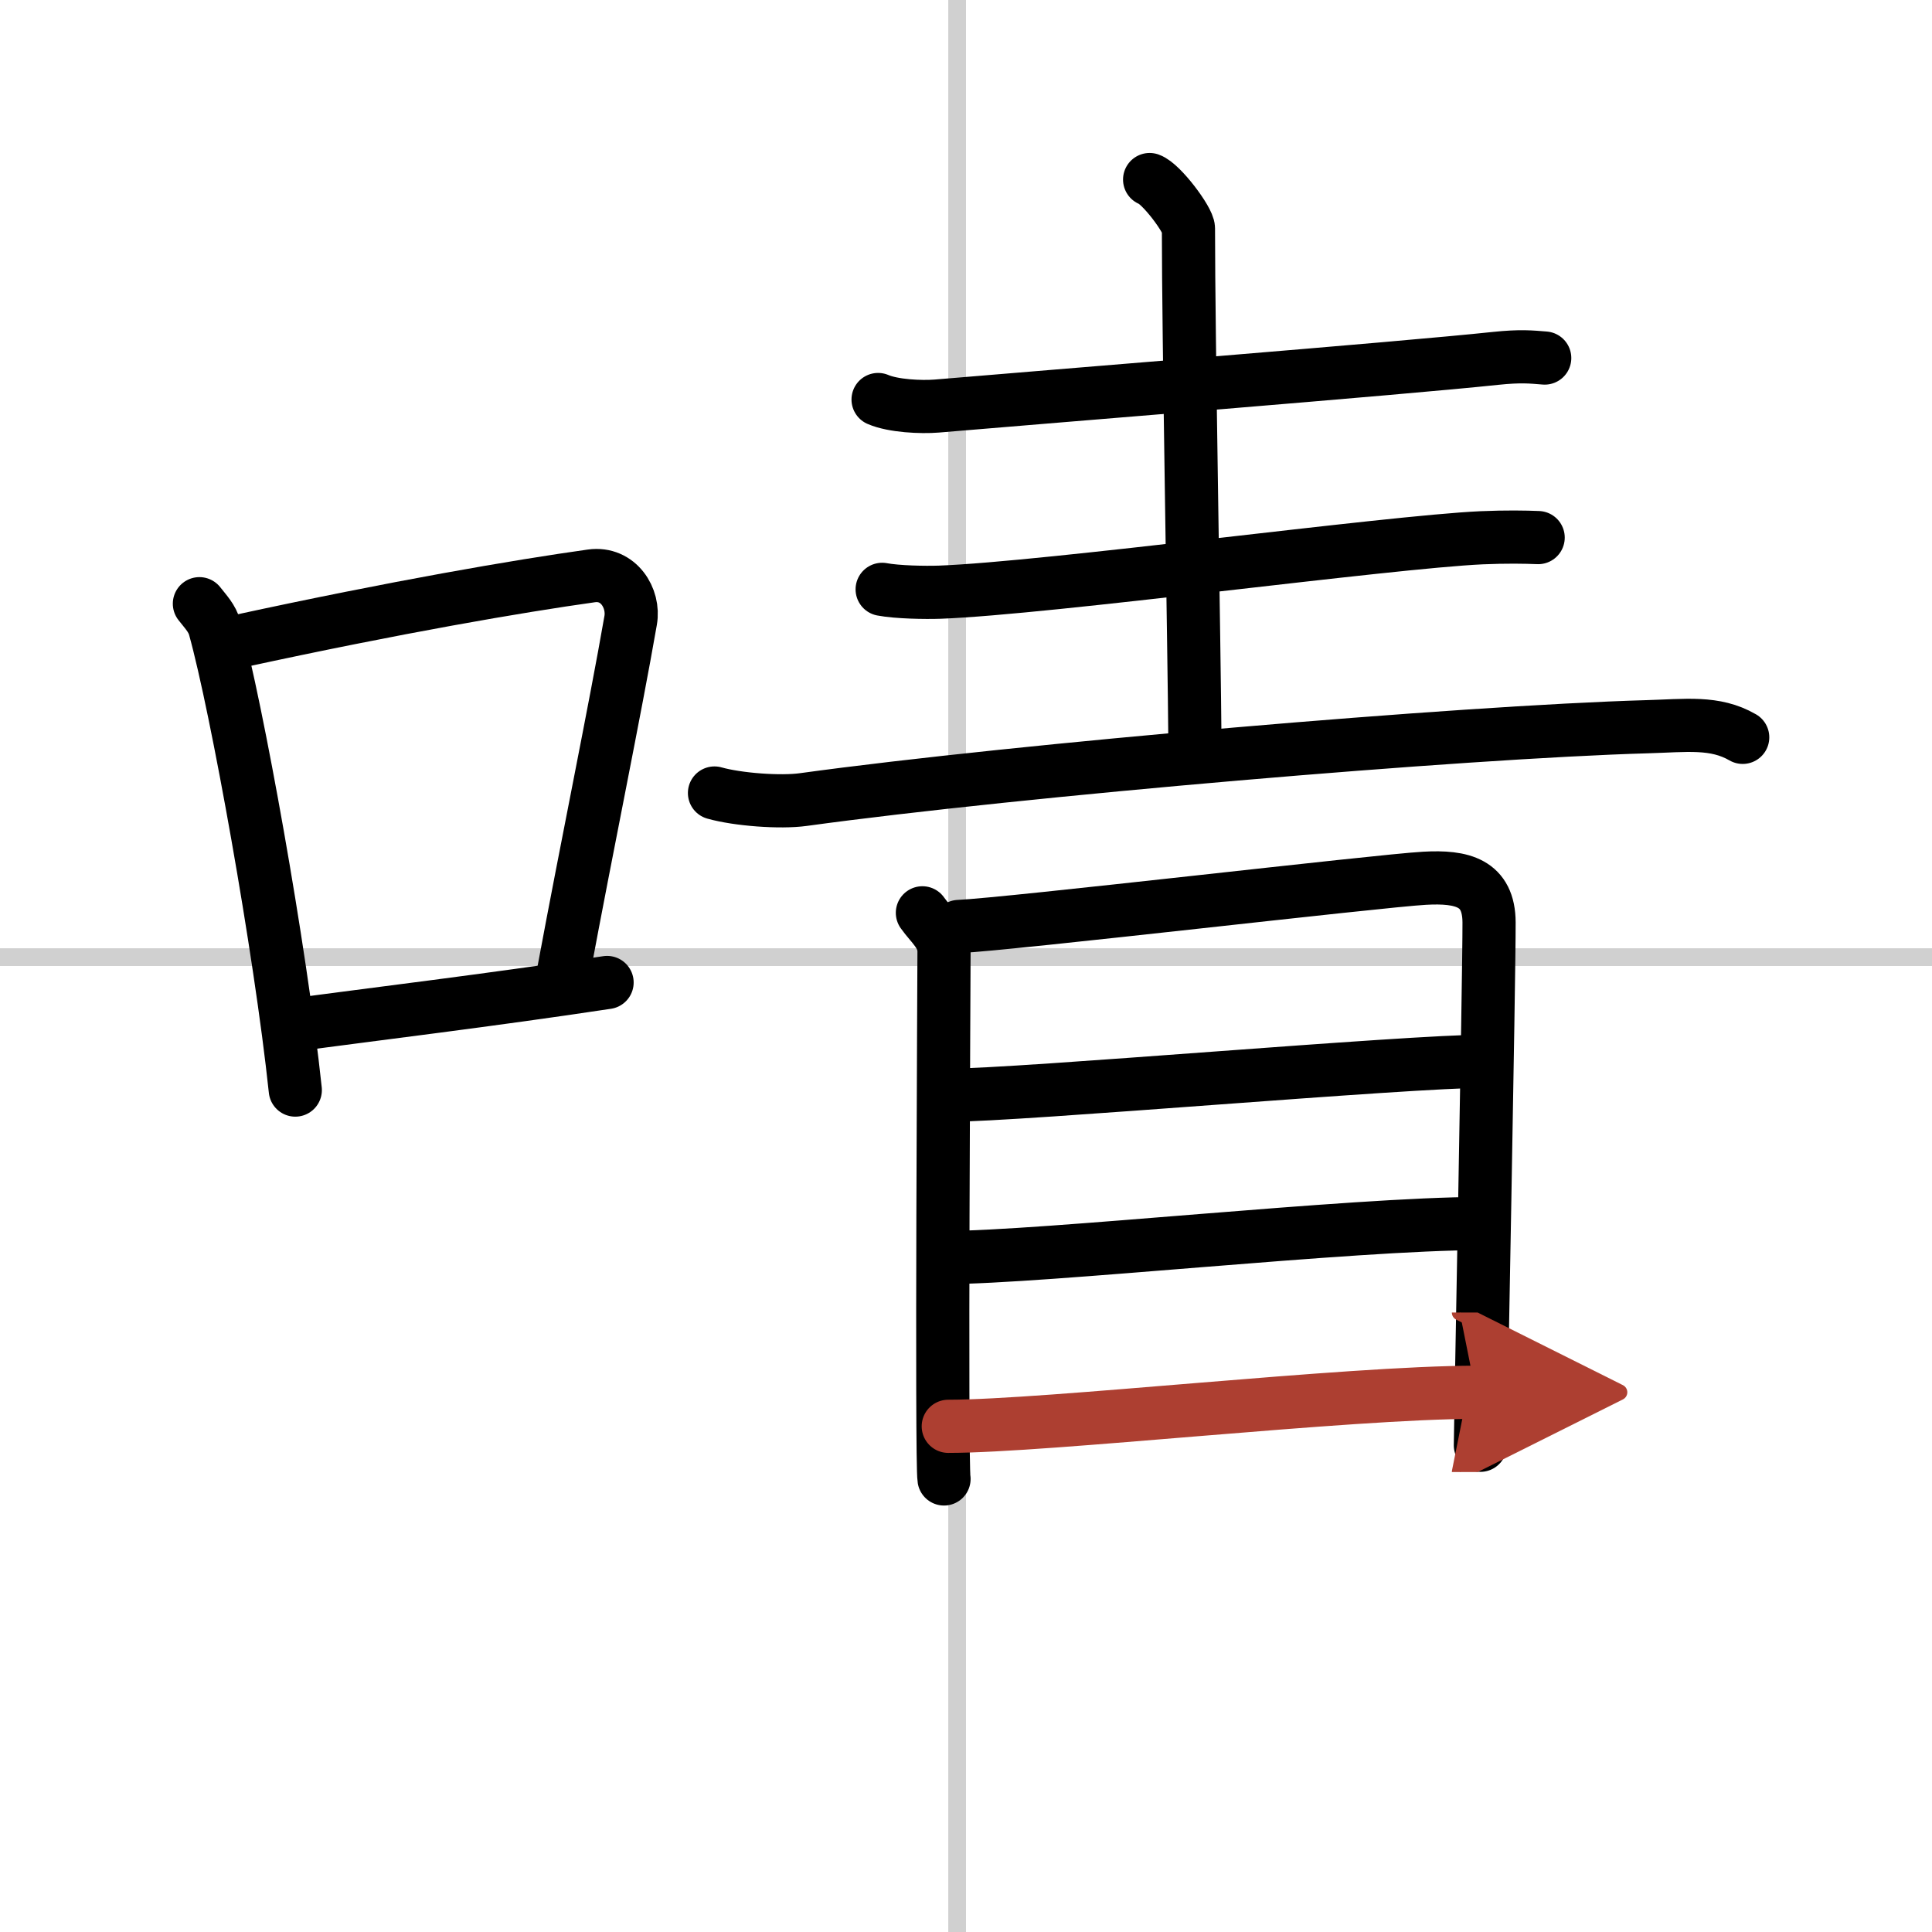
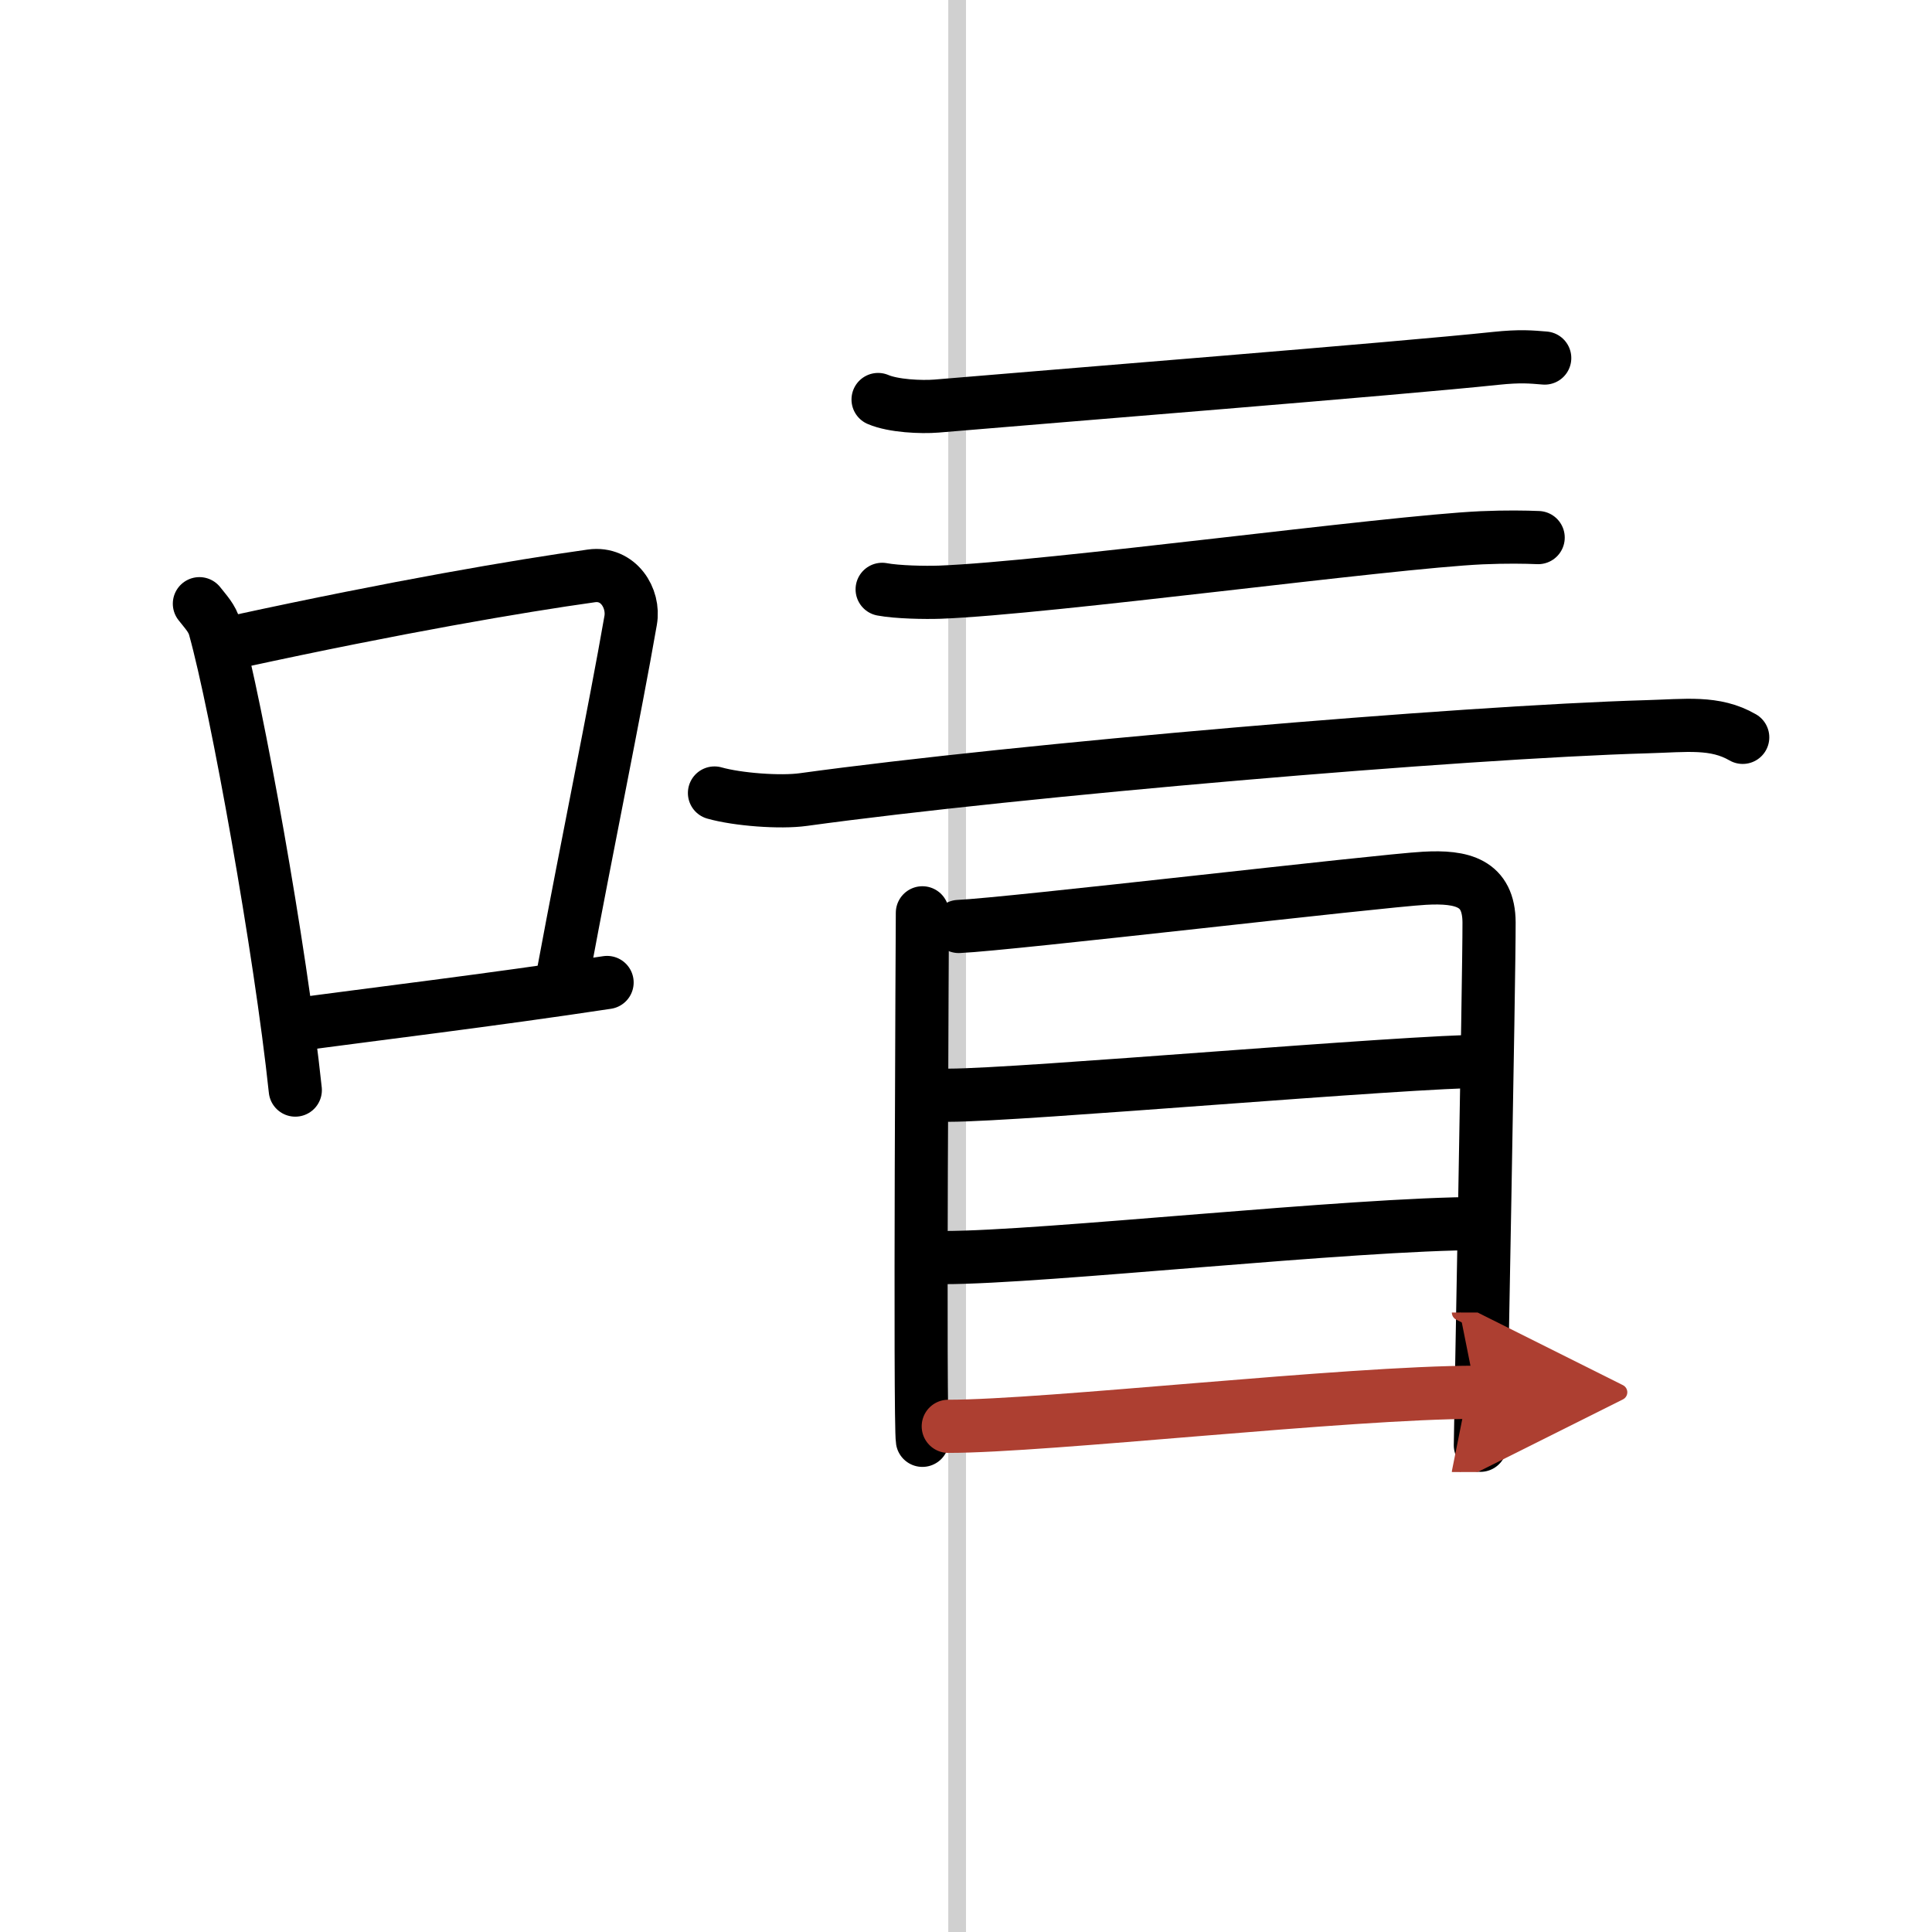
<svg xmlns="http://www.w3.org/2000/svg" width="400" height="400" viewBox="0 0 109 109">
  <defs>
    <marker id="a" markerWidth="4" orient="auto" refX="1" refY="5" viewBox="0 0 10 10">
      <polyline points="0 0 10 5 0 10 1 5" fill="#ad3f31" stroke="#ad3f31" />
    </marker>
  </defs>
  <g fill="none" stroke="#000" stroke-linecap="round" stroke-linejoin="round" stroke-width="3">
-     <rect width="100%" height="100%" fill="#fff" stroke="#fff" />
    <line x1="54" x2="54" y2="109" stroke="#d0d0d0" stroke-width="1" />
-     <line x2="109" y1="54" y2="54" stroke="#d0d0d0" stroke-width="1" />
    <path d="m11.25 34.06c0.35 0.45 0.72 0.82 0.87 1.38 1.23 4.42 3.7 18.12 4.54 26.06" />
    <path d="m13.46 36.18c8.94-1.94 15.77-3.11 19.91-3.69 1.52-0.21 2.43 1.26 2.21 2.51-0.9 5.17-2.45 12.65-3.78 19.8" />
    <path d="m16.32 57.86c4.87-0.66 11.25-1.42 17.93-2.43" />
    <path d="m49.54 22.54c0.86 0.37 2.43 0.44 3.3 0.37 6.2-0.53 26.18-2.12 31.53-2.69 1.43-0.15 2.02-0.08 2.78-0.02" />
-     <path d="m64.86 10.13c0.66 0.23 2.19 2.28 2.19 2.76 0 6.08 0.32 23.02 0.37 29.37" />
    <path d="m49.77 33.25c0.85 0.16 2.41 0.19 3.26 0.16 6.12-0.23 25.28-2.83 30.56-3.07 1.41-0.06 2.45-0.04 3.19-0.01" />
    <path d="m40.31 44.74c1.31 0.37 3.71 0.55 5.01 0.37 12.14-1.67 37.12-3.81 47.62-4.11 2.17-0.06 3.81-0.31 5.38 0.6" />
-     <path d="m52.04 51.5c0.5 0.71 1.22 1.24 1.22 2.18s-0.16 28.82 0 29.76" />
+     <path d="m52.04 51.5s-0.16 28.82 0 29.76" />
    <path d="m54.09 52.27c2.81-0.12 23.72-2.58 26.28-2.72 2.13-0.12 3.63 0.25 3.64 2.49 0.01 3.01-0.49 28.79-0.49 29.5" />
    <path d="m53.54 61.79c4.02 0 25.81-1.92 30.32-1.92" />
    <path d="m53.27 70.95c5.58 0 23.03-1.92 30.26-1.92" />
    <path d="m53.5 80.47c5.58 0 22.53-1.92 29.76-1.92" marker-end="url(#a)" stroke="#ad3f31" />
  </g>
</svg>